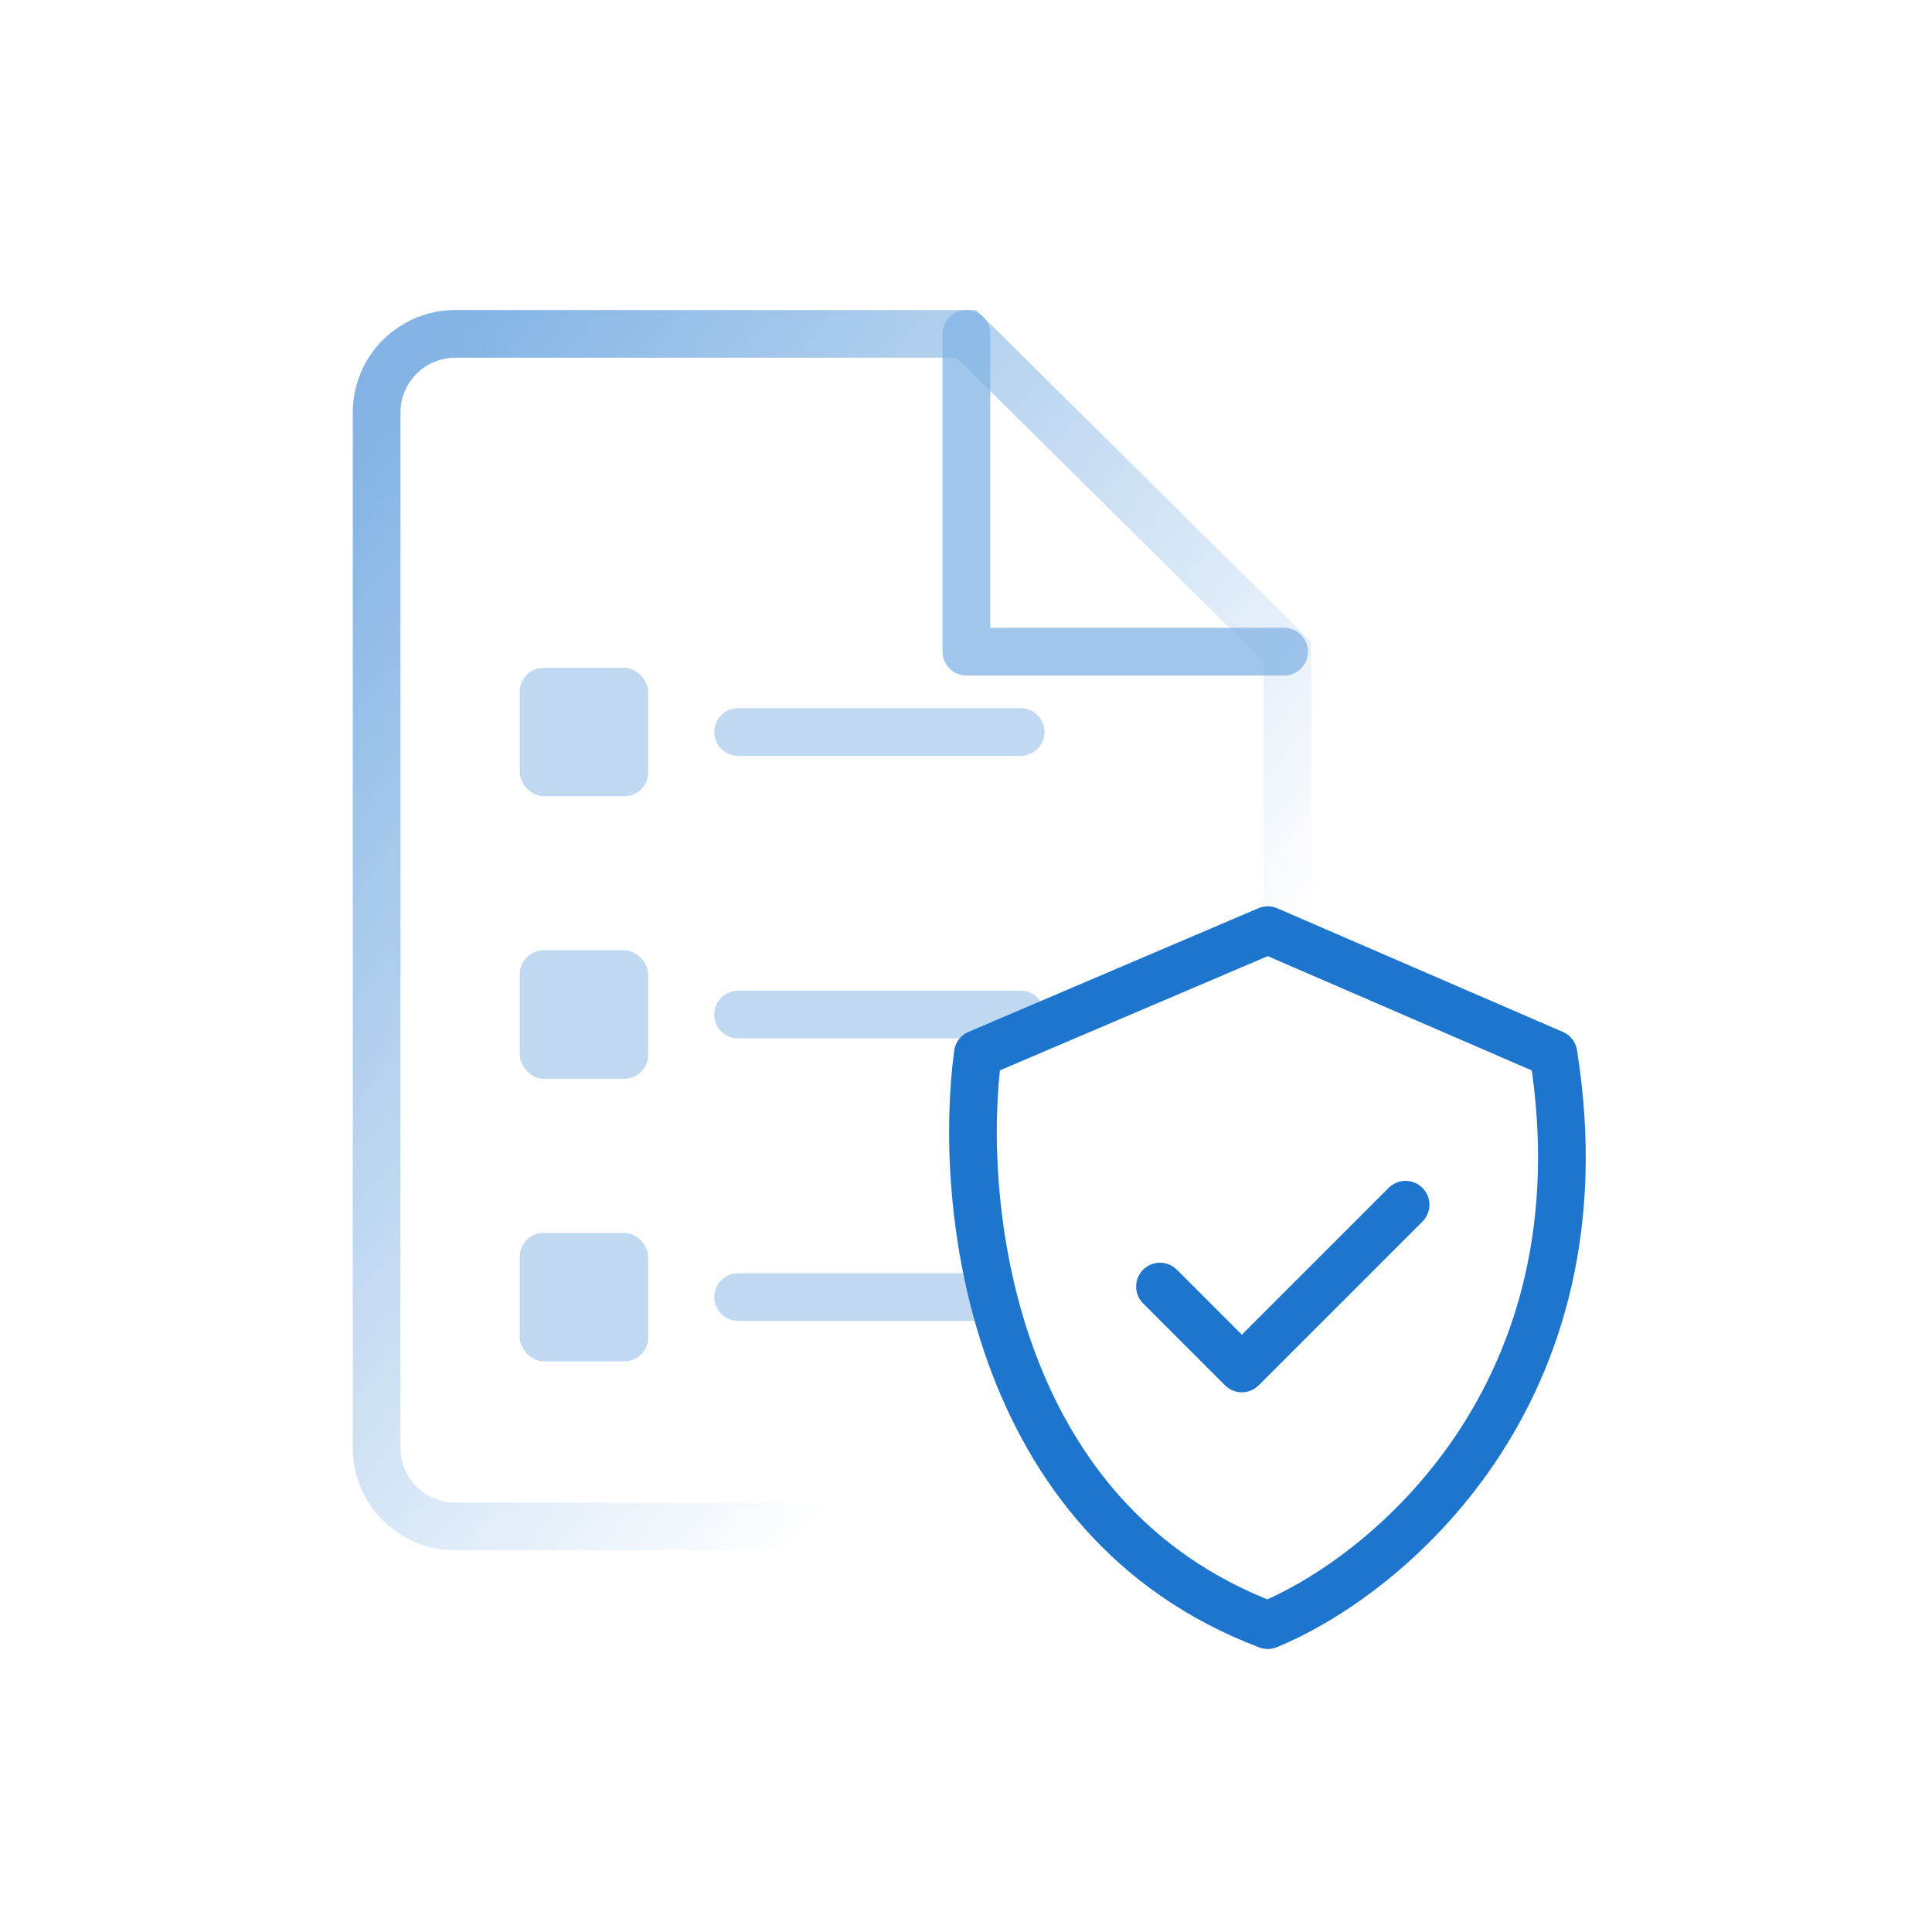
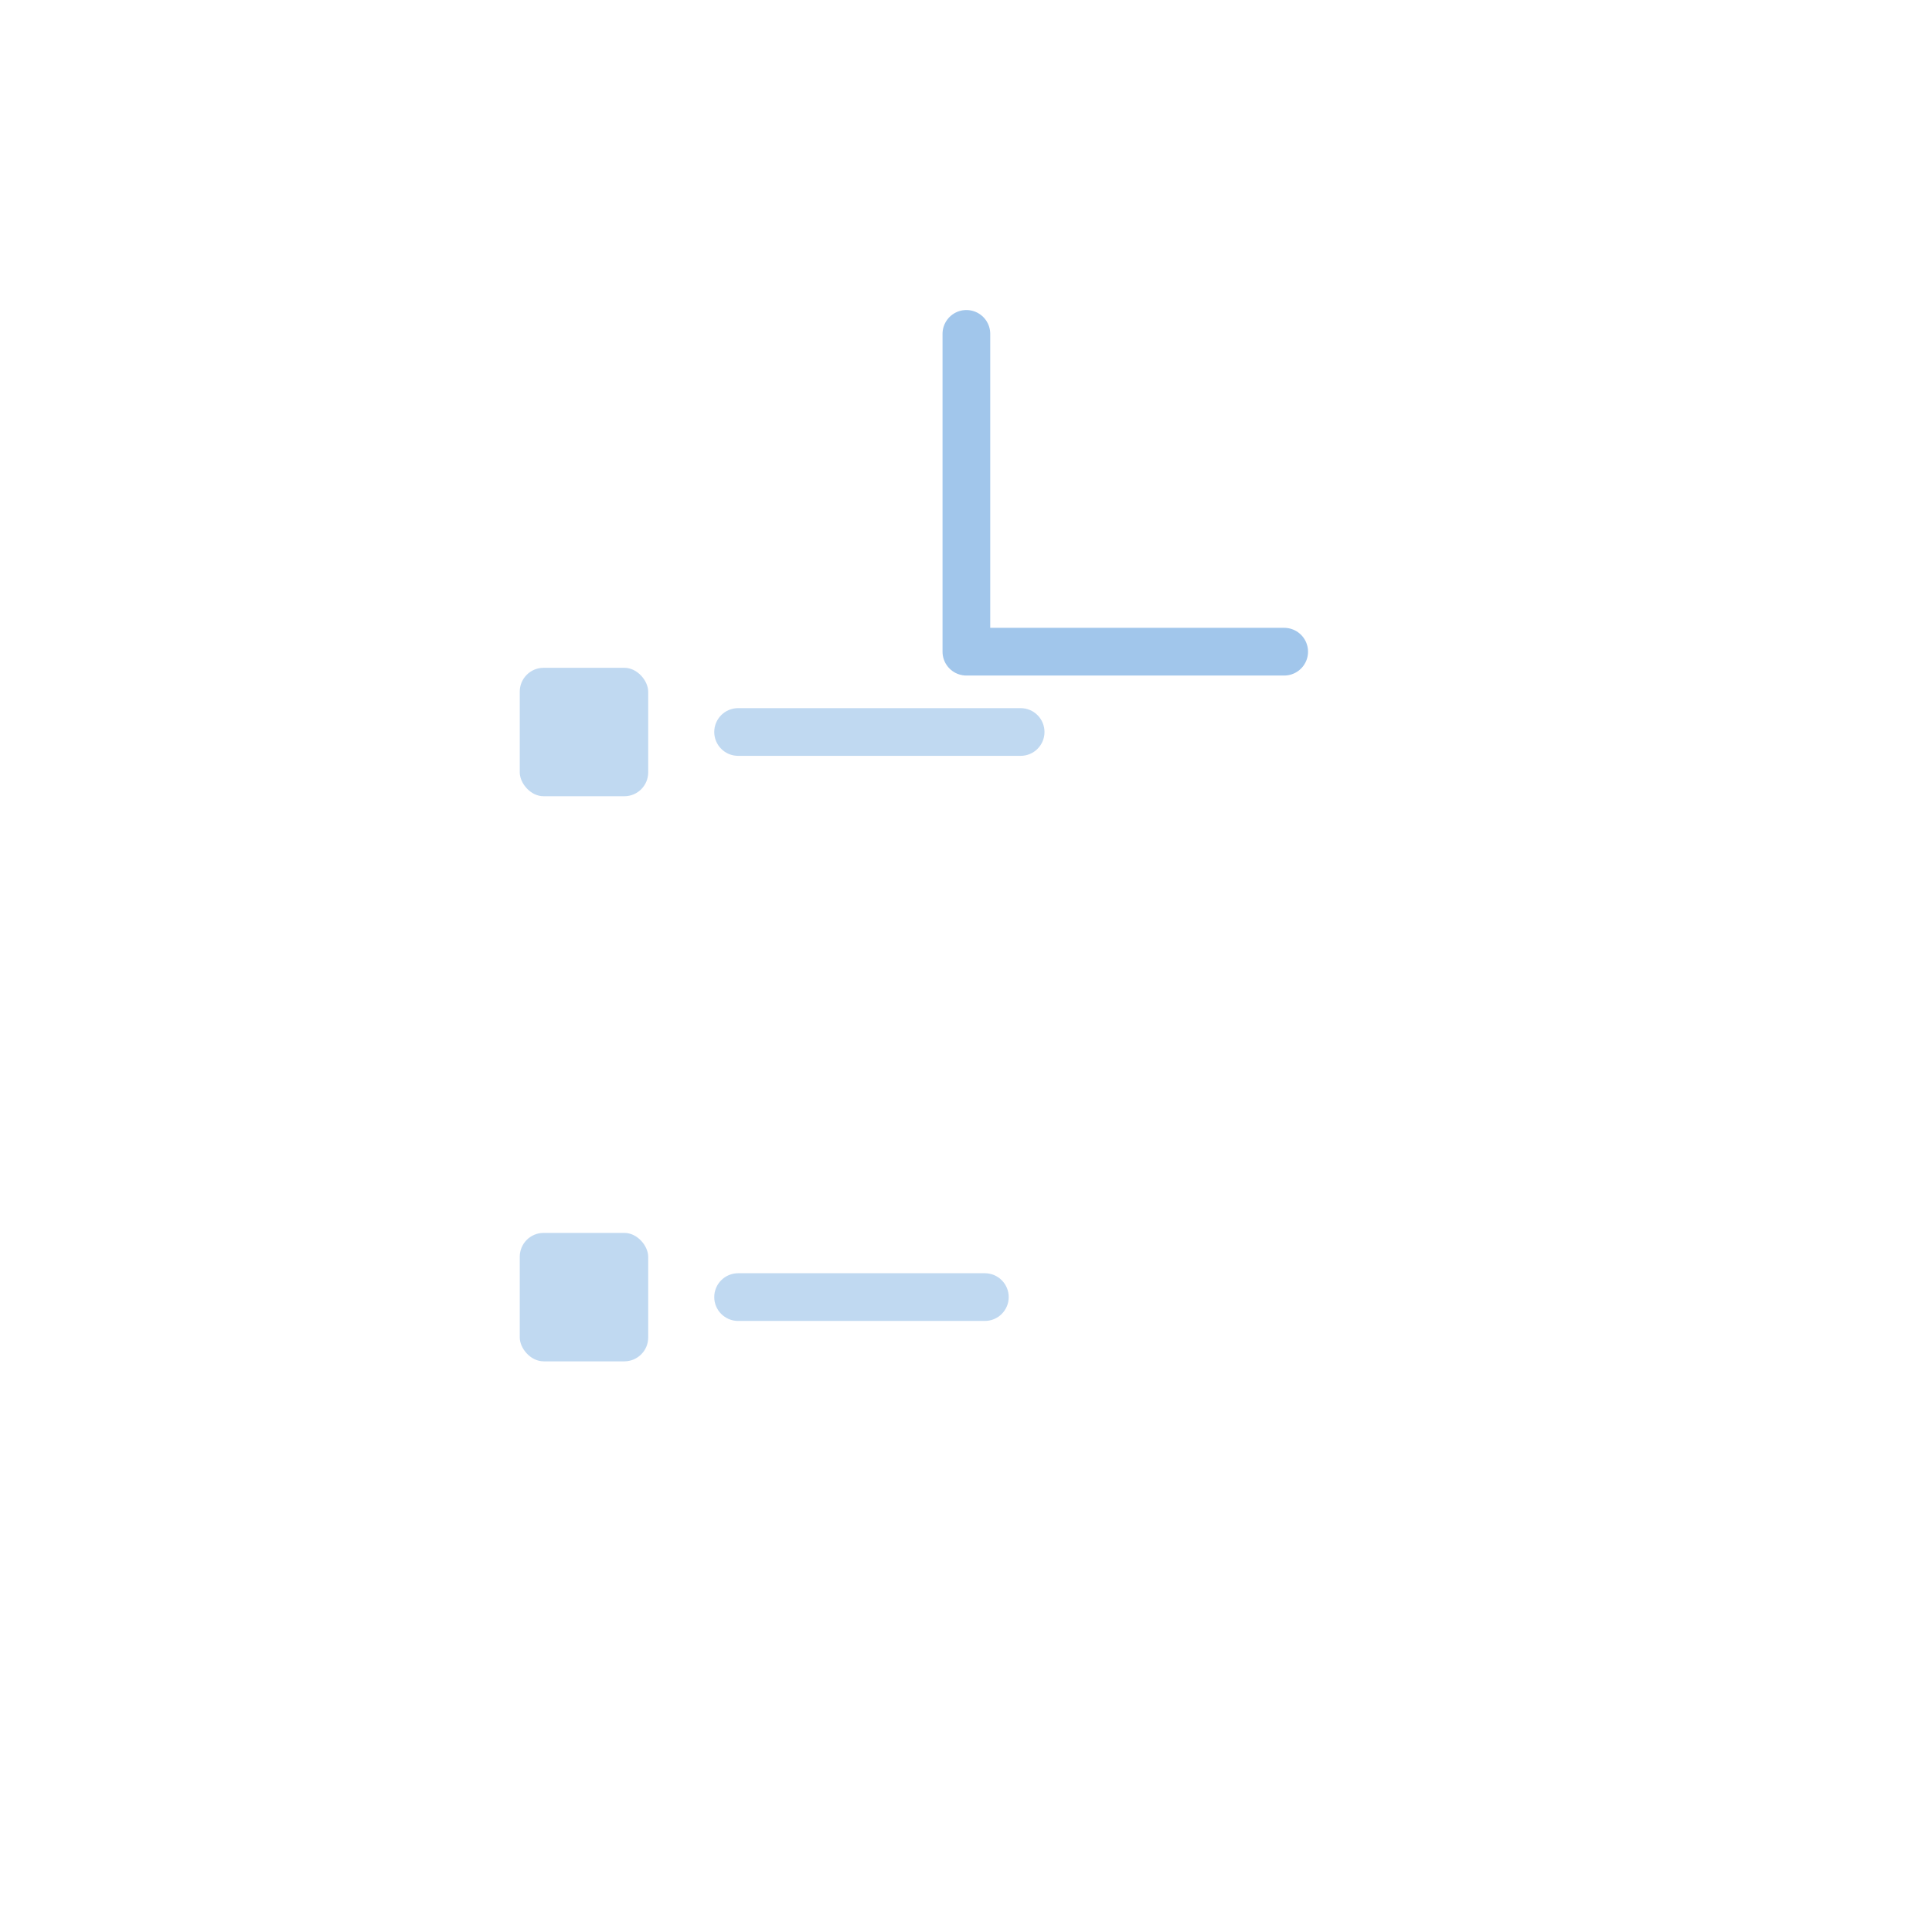
<svg xmlns="http://www.w3.org/2000/svg" width="81" height="81" viewBox="0 0 81 81" fill="none">
-   <path d="M19.088 63.998H50.681C52.502 63.998 53.978 62.522 53.978 60.701V27.322L40.516 13.998H19.088C17.267 13.998 15.791 15.474 15.791 17.295V60.701C15.791 62.522 17.267 63.998 19.088 63.998Z" stroke="url(#paint0_linear_934_149852)" stroke-width="2" />
  <g opacity="0.5">
    <rect x="21.791" y="27.998" width="5.385" height="5.385" rx="1" fill="#82B3E4" />
    <path d="M30.945 29.689C30.393 29.689 29.945 30.137 29.945 30.689C29.945 31.242 30.393 31.689 30.945 31.689V29.689ZM42.791 31.689C43.344 31.689 43.791 31.242 43.791 30.689C43.791 30.137 43.344 29.689 42.791 29.689V31.689ZM30.945 31.689H42.791V29.689H30.945V31.689Z" fill="#82B3E4" />
  </g>
  <g opacity="0.5">
-     <rect x="21.791" y="39.844" width="5.385" height="5.385" rx="1" fill="#82B3E4" />
-     <path d="M30.945 41.535C30.393 41.535 29.945 41.983 29.945 42.535C29.945 43.087 30.393 43.535 30.945 43.535V41.535ZM42.791 43.535C43.344 43.535 43.791 43.087 43.791 42.535C43.791 41.983 43.344 41.535 42.791 41.535V43.535ZM30.945 43.535H42.791V41.535H30.945V43.535Z" fill="#82B3E4" />
-   </g>
+     </g>
  <g opacity="0.5">
    <rect x="21.791" y="51.69" width="5.385" height="5.385" rx="1" fill="#82B3E4" />
    <path d="M30.945 53.381C30.393 53.381 29.945 53.829 29.945 54.381C29.945 54.933 30.393 55.381 30.945 55.381V53.381ZM41.291 55.381C41.843 55.381 42.291 54.933 42.291 54.381C42.291 53.829 41.843 53.381 41.291 53.381V55.381ZM30.945 55.381H41.291V53.381H30.945V55.381Z" fill="#82B3E4" />
  </g>
  <path opacity="0.75" d="M40.516 13.998V27.322H53.84" stroke="#82B3E4" stroke-width="2" stroke-linecap="round" stroke-linejoin="round" />
-   <path d="M40.997 44.182L53.152 38.998L65.128 44.182C67.416 58.482 58.097 66.108 53.152 68.134C41.426 63.701 40.163 50.319 40.997 44.182Z" stroke="#1D75CE" stroke-width="2" stroke-linecap="round" stroke-linejoin="round" />
-   <path d="M58.929 50.508L52.065 57.372L48.633 53.94" stroke="#1D75CE" stroke-width="2" stroke-linecap="round" stroke-linejoin="round" />
  <defs>
    <linearGradient id="paint0_linear_934_149852" x1="18.291" y1="13.998" x2="52.291" y2="41.998" gradientUnits="userSpaceOnUse">
      <stop stop-color="#82B3E4" />
      <stop offset="1" stop-color="#82B3E4" stop-opacity="0" />
    </linearGradient>
  </defs>
</svg>